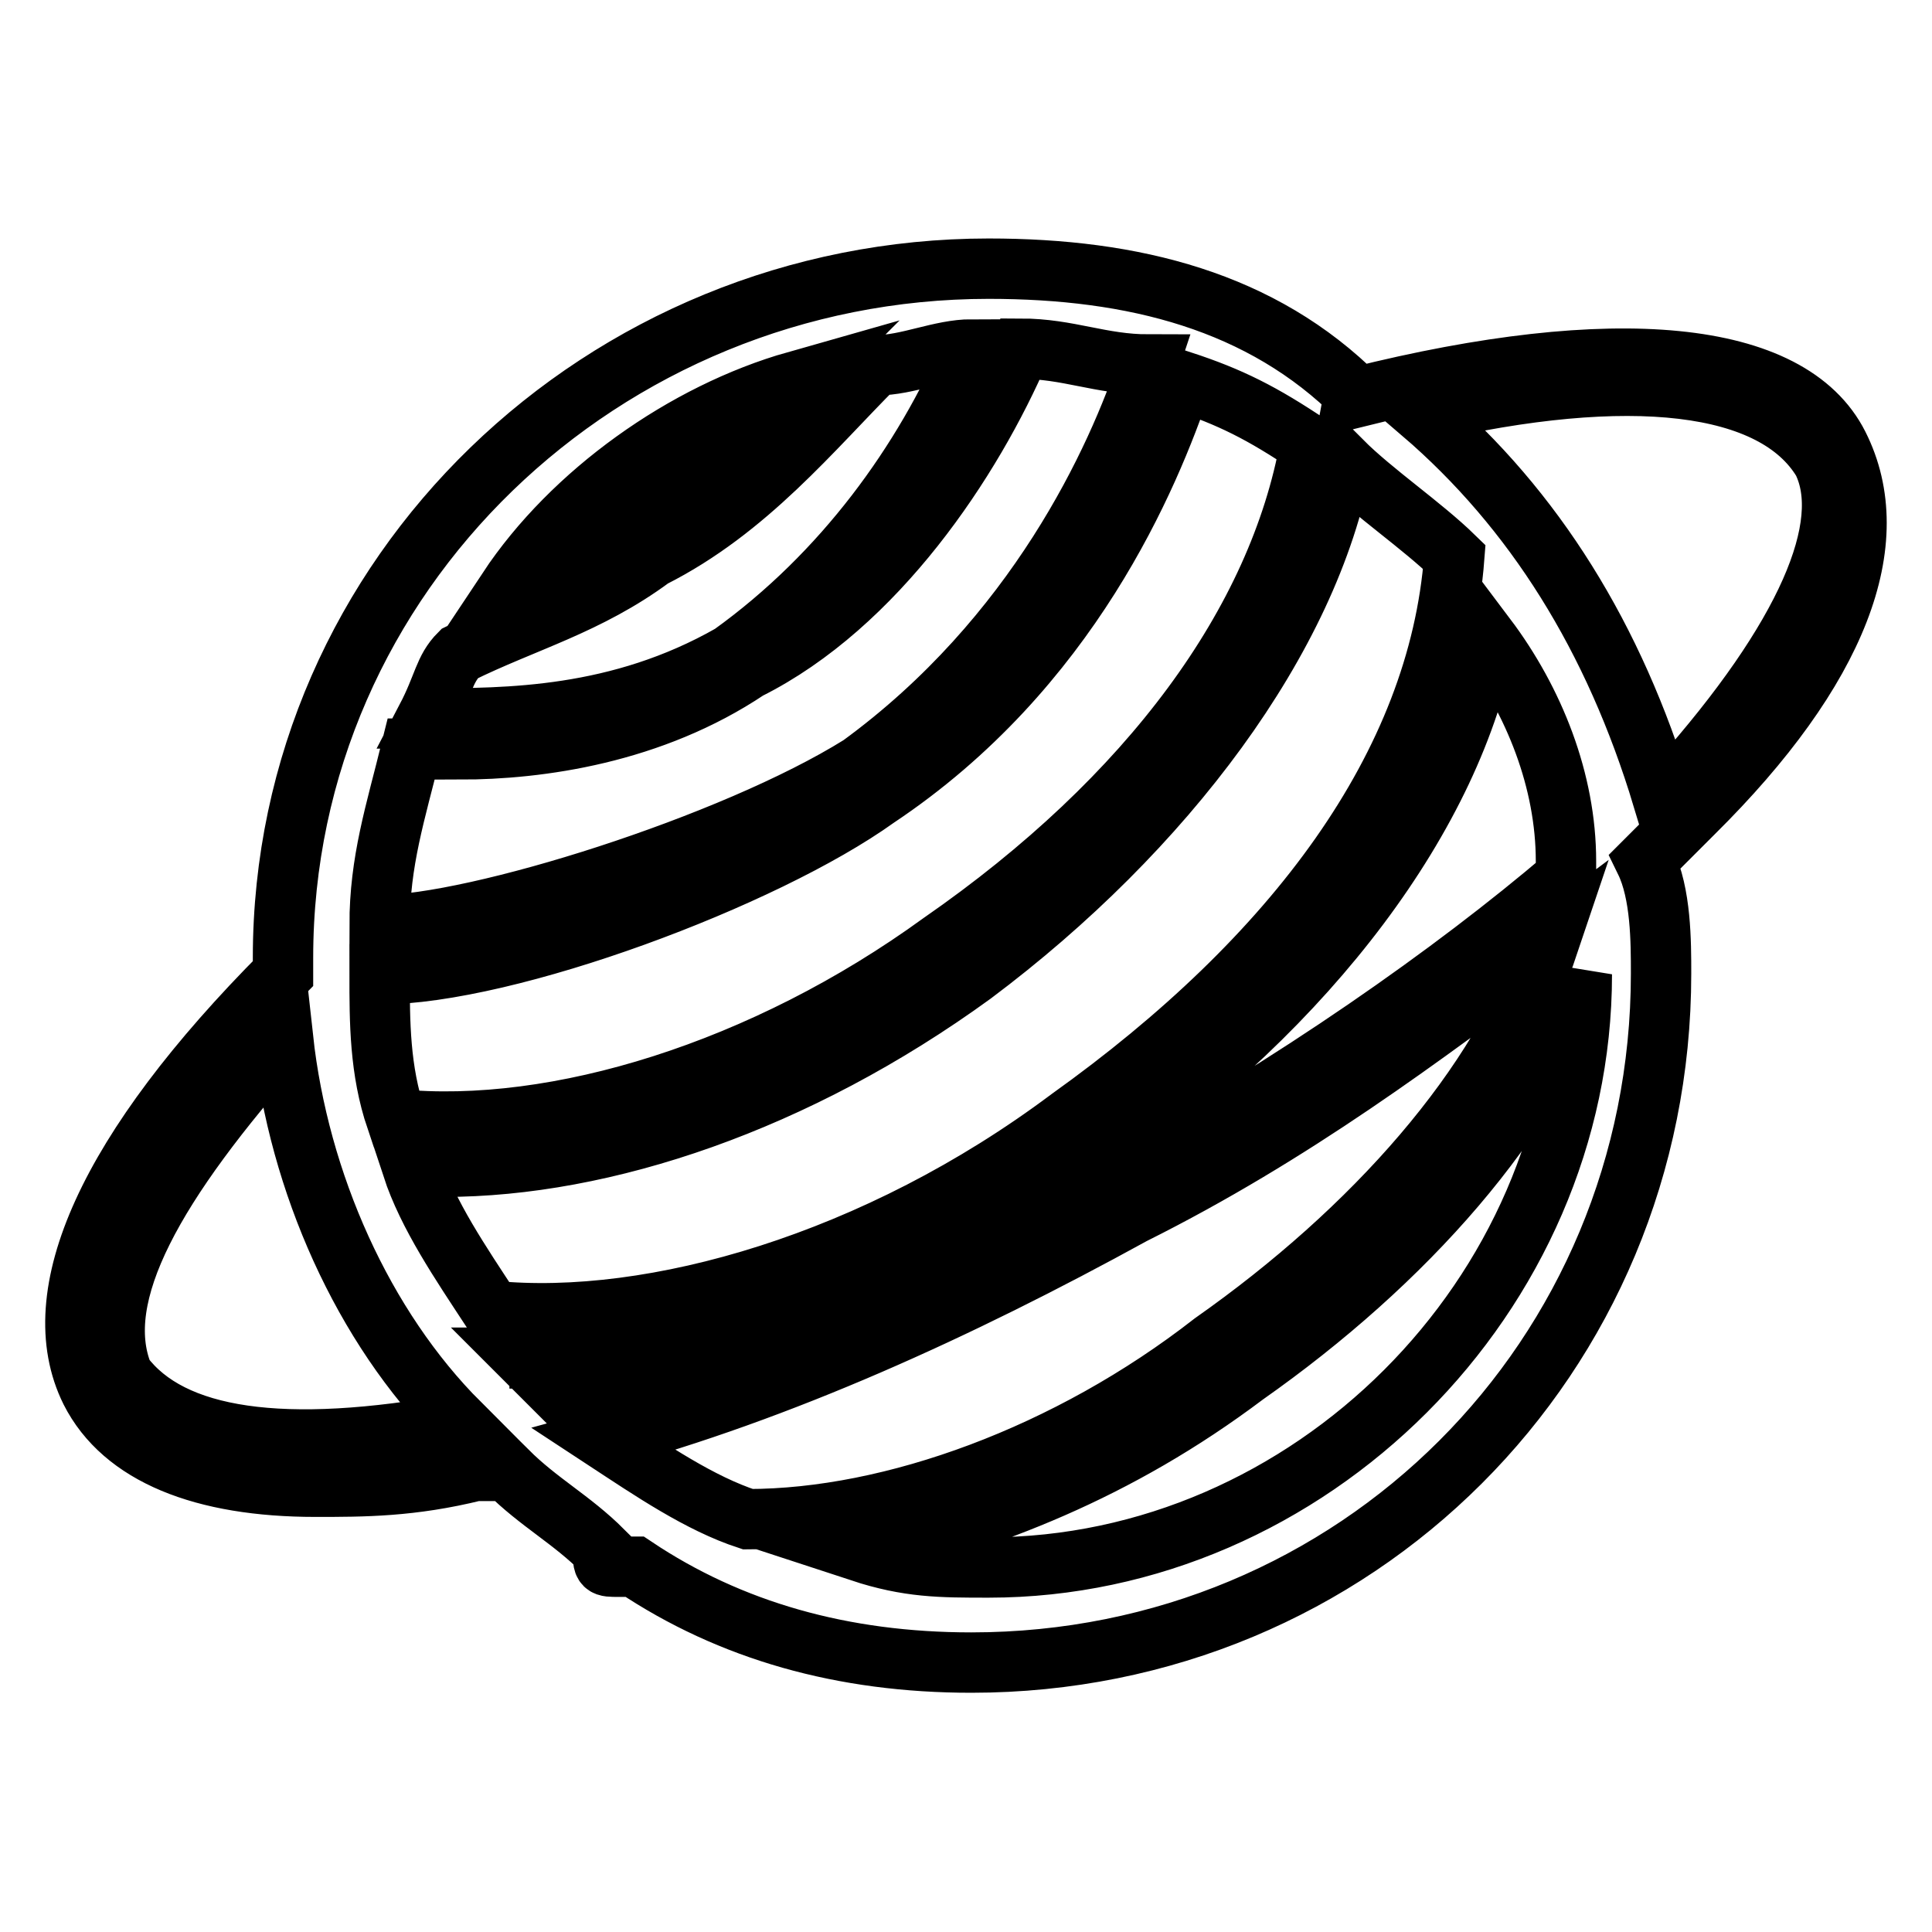
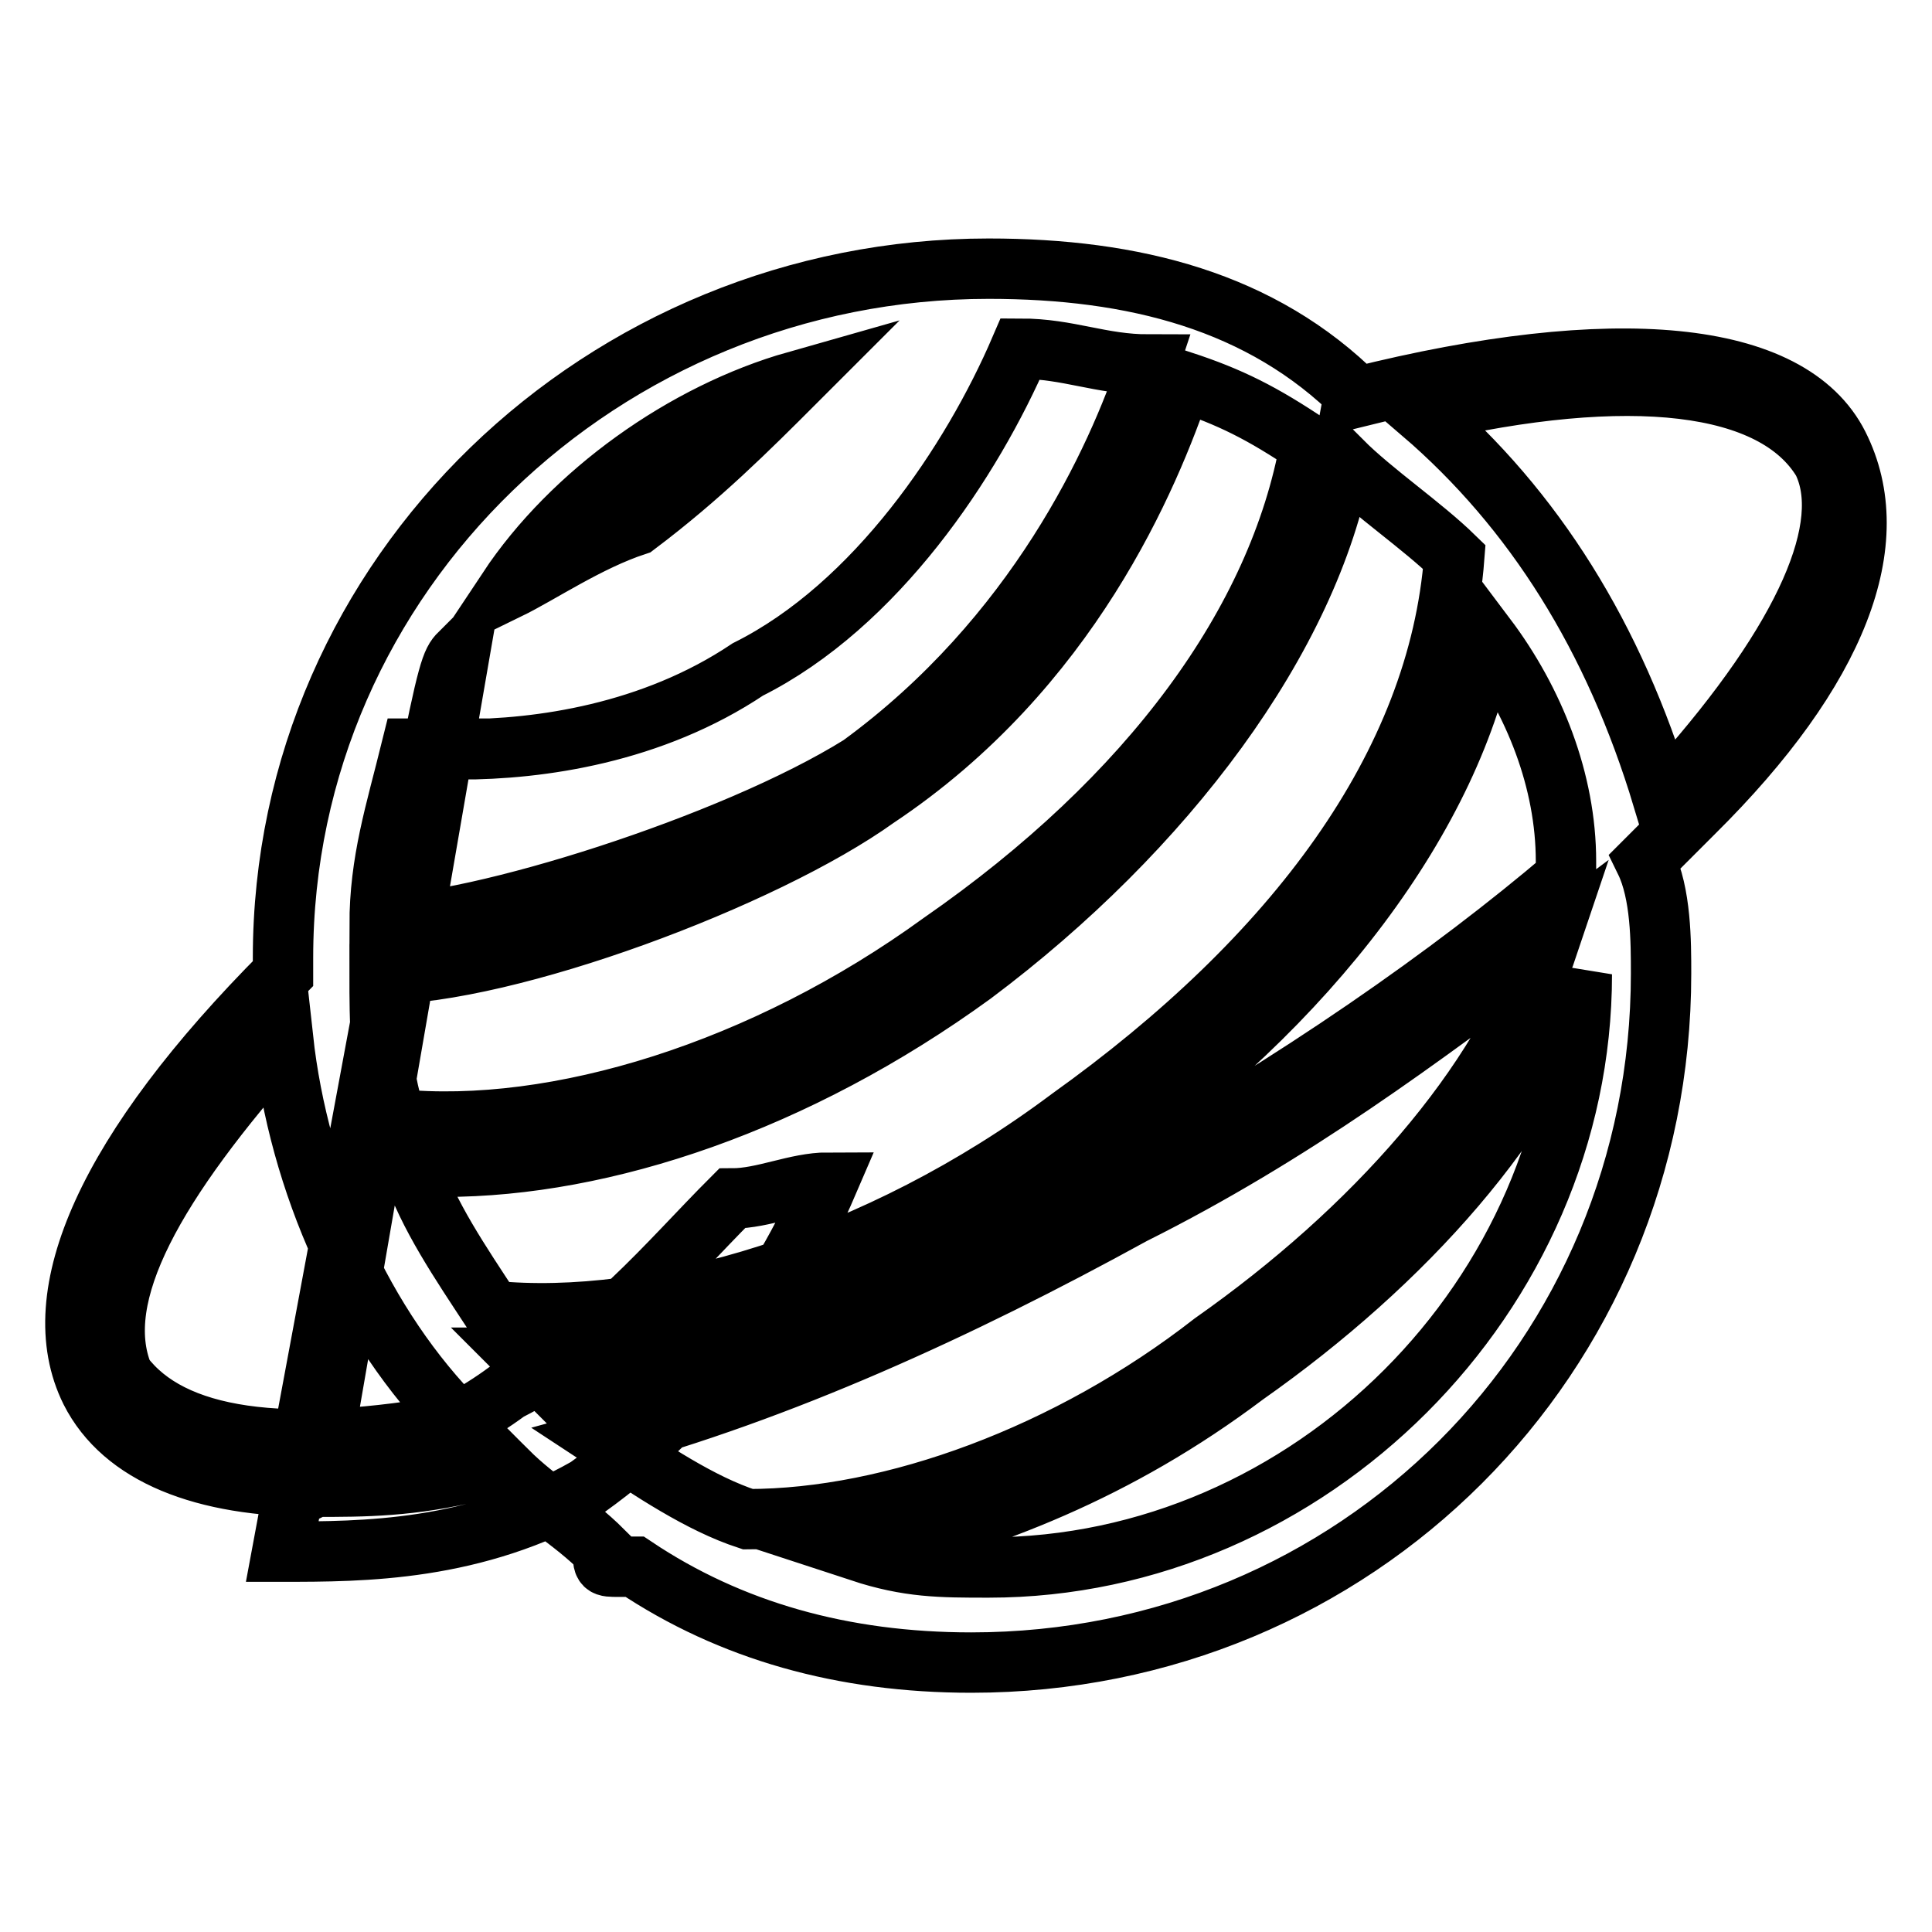
<svg xmlns="http://www.w3.org/2000/svg" version="1.1" x="0px" y="0px" viewBox="0 0 256 256" enable-background="new 0 0 256 256" xml:space="preserve">
  <g>
-     <path stroke-width="8" fill-opacity="0" stroke="#000000" d="M41.8,197c6.4,0,12.7,0,21.2-2.1h4.2c4.2,4.2,8.5,6.4,12.7,10.6c0,2.1,0,2.1,2.1,2.1h2.1 c12.7,8.5,27.6,12.7,44.6,12.7c51,0,91.4-40.4,91.4-91.3c0-4.2,0-10.6-2.1-14.9l6.4-6.4C243.6,88.7,250,71.7,243.6,59 c-6.4-12.7-29.7-14.9-63.7-6.4c-12.7-12.7-29.7-17-48.9-17c-51,0-93.5,40.4-93.5,91.3v2.1C14.2,152.4,5.7,171.6,12,184.3 C16.3,192.8,26.9,197,41.8,197L41.8,197z M60.9,86.6c8.5-4.2,17-6.4,25.5-12.7c12.7-6.4,21.2-17,29.7-25.5c4.2,0,8.5-2.1,12.7-2.1 c-6.4,14.9-17,29.7-31.9,40.4c-14.9,8.5-29.7,8.5-40.4,8.5C58.8,90.8,58.8,88.7,60.9,86.6z M60.9,99.3c10.6,0,25.5-2.1,38.2-10.6 c17-8.5,29.7-27.6,36.1-42.5c6.4,0,10.6,2.1,17,2.1c-4.2,12.7-14.9,36.1-38.2,53.1c-17,10.6-51,21.2-63.7,21.2 c0-8.5,2.1-14.9,4.2-23.4H60.9z M50.3,129.1c17,0,51-12.7,65.9-23.4c25.5-17,36.1-42.5,40.4-55.2c6.4,2.1,10.6,4.2,17,8.5 c-4.2,23.4-21.2,46.7-48.9,65.9c-23.4,17-51,25.5-72.2,23.4C50.3,141.8,50.3,135.4,50.3,129.1L50.3,129.1z M58.8,154.6 c21.2,0,46.7-8.5,70.1-25.5c25.5-19.1,44.6-44.6,48.9-68c4.2,4.2,10.6,8.5,14.9,12.7c-2.1,27.6-21.2,53.1-51,74.4 c-25.5,19.1-55.2,27.6-76.5,25.5c-4.2-6.4-8.5-12.7-10.6-19.1H58.8z M71.5,180c23.4,0,48.9-10.6,74.4-27.6 c27.6-19.1,46.7-44.6,51-68c6.4,8.5,10.6,19.1,10.6,29.7v2.1c-14.9,12.7-36.1,27.6-59.5,40.4c-25.5,12.7-51,23.4-72.2,29.7 l-6.4-6.4H71.5z M150.1,160.9c21.2-10.6,38.2-23.4,55.2-36.1c-6.4,19.1-23.4,38.2-44.6,53.1c-19.1,14.9-42.5,23.4-61.6,23.4 c-6.4-2.1-12.7-6.4-19.1-10.6C103.4,184.3,126.8,173.7,150.1,160.9L150.1,160.9z M131,207.7c-6.4,0-10.6,0-17-2.1 c17-4.2,34-10.6,51-23.4c21.2-14.9,38.2-34,44.6-53.1C209.6,171.6,173.5,207.7,131,207.7L131,207.7z M241.5,61.1 c4.2,8.5-2.1,23.4-19.1,42.5l-2.1,2.1c-6.4-21.2-17-38.2-31.9-51C216,48.3,235.1,50.5,241.5,61.1z M105.5,50.5 c-6.4,6.4-12.7,12.7-21.2,19.1c-6.4,2.1-12.7,6.4-17,8.5C75.8,65.3,90.7,54.7,105.5,50.5L105.5,50.5z M37.5,137.6 c2.1,19.1,10.6,38.2,23.4,51c-23.4,4.3-38.2,2.1-44.6-6.4C12,171.6,20.5,156.7,37.5,137.6z" />
+     <path stroke-width="8" fill-opacity="0" stroke="#000000" d="M41.8,197c6.4,0,12.7,0,21.2-2.1h4.2c4.2,4.2,8.5,6.4,12.7,10.6c0,2.1,0,2.1,2.1,2.1h2.1 c12.7,8.5,27.6,12.7,44.6,12.7c51,0,91.4-40.4,91.4-91.3c0-4.2,0-10.6-2.1-14.9l6.4-6.4C243.6,88.7,250,71.7,243.6,59 c-6.4-12.7-29.7-14.9-63.7-6.4c-12.7-12.7-29.7-17-48.9-17c-51,0-93.5,40.4-93.5,91.3v2.1C14.2,152.4,5.7,171.6,12,184.3 C16.3,192.8,26.9,197,41.8,197L41.8,197z c8.5-4.2,17-6.4,25.5-12.7c12.7-6.4,21.2-17,29.7-25.5c4.2,0,8.5-2.1,12.7-2.1 c-6.4,14.9-17,29.7-31.9,40.4c-14.9,8.5-29.7,8.5-40.4,8.5C58.8,90.8,58.8,88.7,60.9,86.6z M60.9,99.3c10.6,0,25.5-2.1,38.2-10.6 c17-8.5,29.7-27.6,36.1-42.5c6.4,0,10.6,2.1,17,2.1c-4.2,12.7-14.9,36.1-38.2,53.1c-17,10.6-51,21.2-63.7,21.2 c0-8.5,2.1-14.9,4.2-23.4H60.9z M50.3,129.1c17,0,51-12.7,65.9-23.4c25.5-17,36.1-42.5,40.4-55.2c6.4,2.1,10.6,4.2,17,8.5 c-4.2,23.4-21.2,46.7-48.9,65.9c-23.4,17-51,25.5-72.2,23.4C50.3,141.8,50.3,135.4,50.3,129.1L50.3,129.1z M58.8,154.6 c21.2,0,46.7-8.5,70.1-25.5c25.5-19.1,44.6-44.6,48.9-68c4.2,4.2,10.6,8.5,14.9,12.7c-2.1,27.6-21.2,53.1-51,74.4 c-25.5,19.1-55.2,27.6-76.5,25.5c-4.2-6.4-8.5-12.7-10.6-19.1H58.8z M71.5,180c23.4,0,48.9-10.6,74.4-27.6 c27.6-19.1,46.7-44.6,51-68c6.4,8.5,10.6,19.1,10.6,29.7v2.1c-14.9,12.7-36.1,27.6-59.5,40.4c-25.5,12.7-51,23.4-72.2,29.7 l-6.4-6.4H71.5z M150.1,160.9c21.2-10.6,38.2-23.4,55.2-36.1c-6.4,19.1-23.4,38.2-44.6,53.1c-19.1,14.9-42.5,23.4-61.6,23.4 c-6.4-2.1-12.7-6.4-19.1-10.6C103.4,184.3,126.8,173.7,150.1,160.9L150.1,160.9z M131,207.7c-6.4,0-10.6,0-17-2.1 c17-4.2,34-10.6,51-23.4c21.2-14.9,38.2-34,44.6-53.1C209.6,171.6,173.5,207.7,131,207.7L131,207.7z M241.5,61.1 c4.2,8.5-2.1,23.4-19.1,42.5l-2.1,2.1c-6.4-21.2-17-38.2-31.9-51C216,48.3,235.1,50.5,241.5,61.1z M105.5,50.5 c-6.4,6.4-12.7,12.7-21.2,19.1c-6.4,2.1-12.7,6.4-17,8.5C75.8,65.3,90.7,54.7,105.5,50.5L105.5,50.5z M37.5,137.6 c2.1,19.1,10.6,38.2,23.4,51c-23.4,4.3-38.2,2.1-44.6-6.4C12,171.6,20.5,156.7,37.5,137.6z" />
  </g>
</svg>